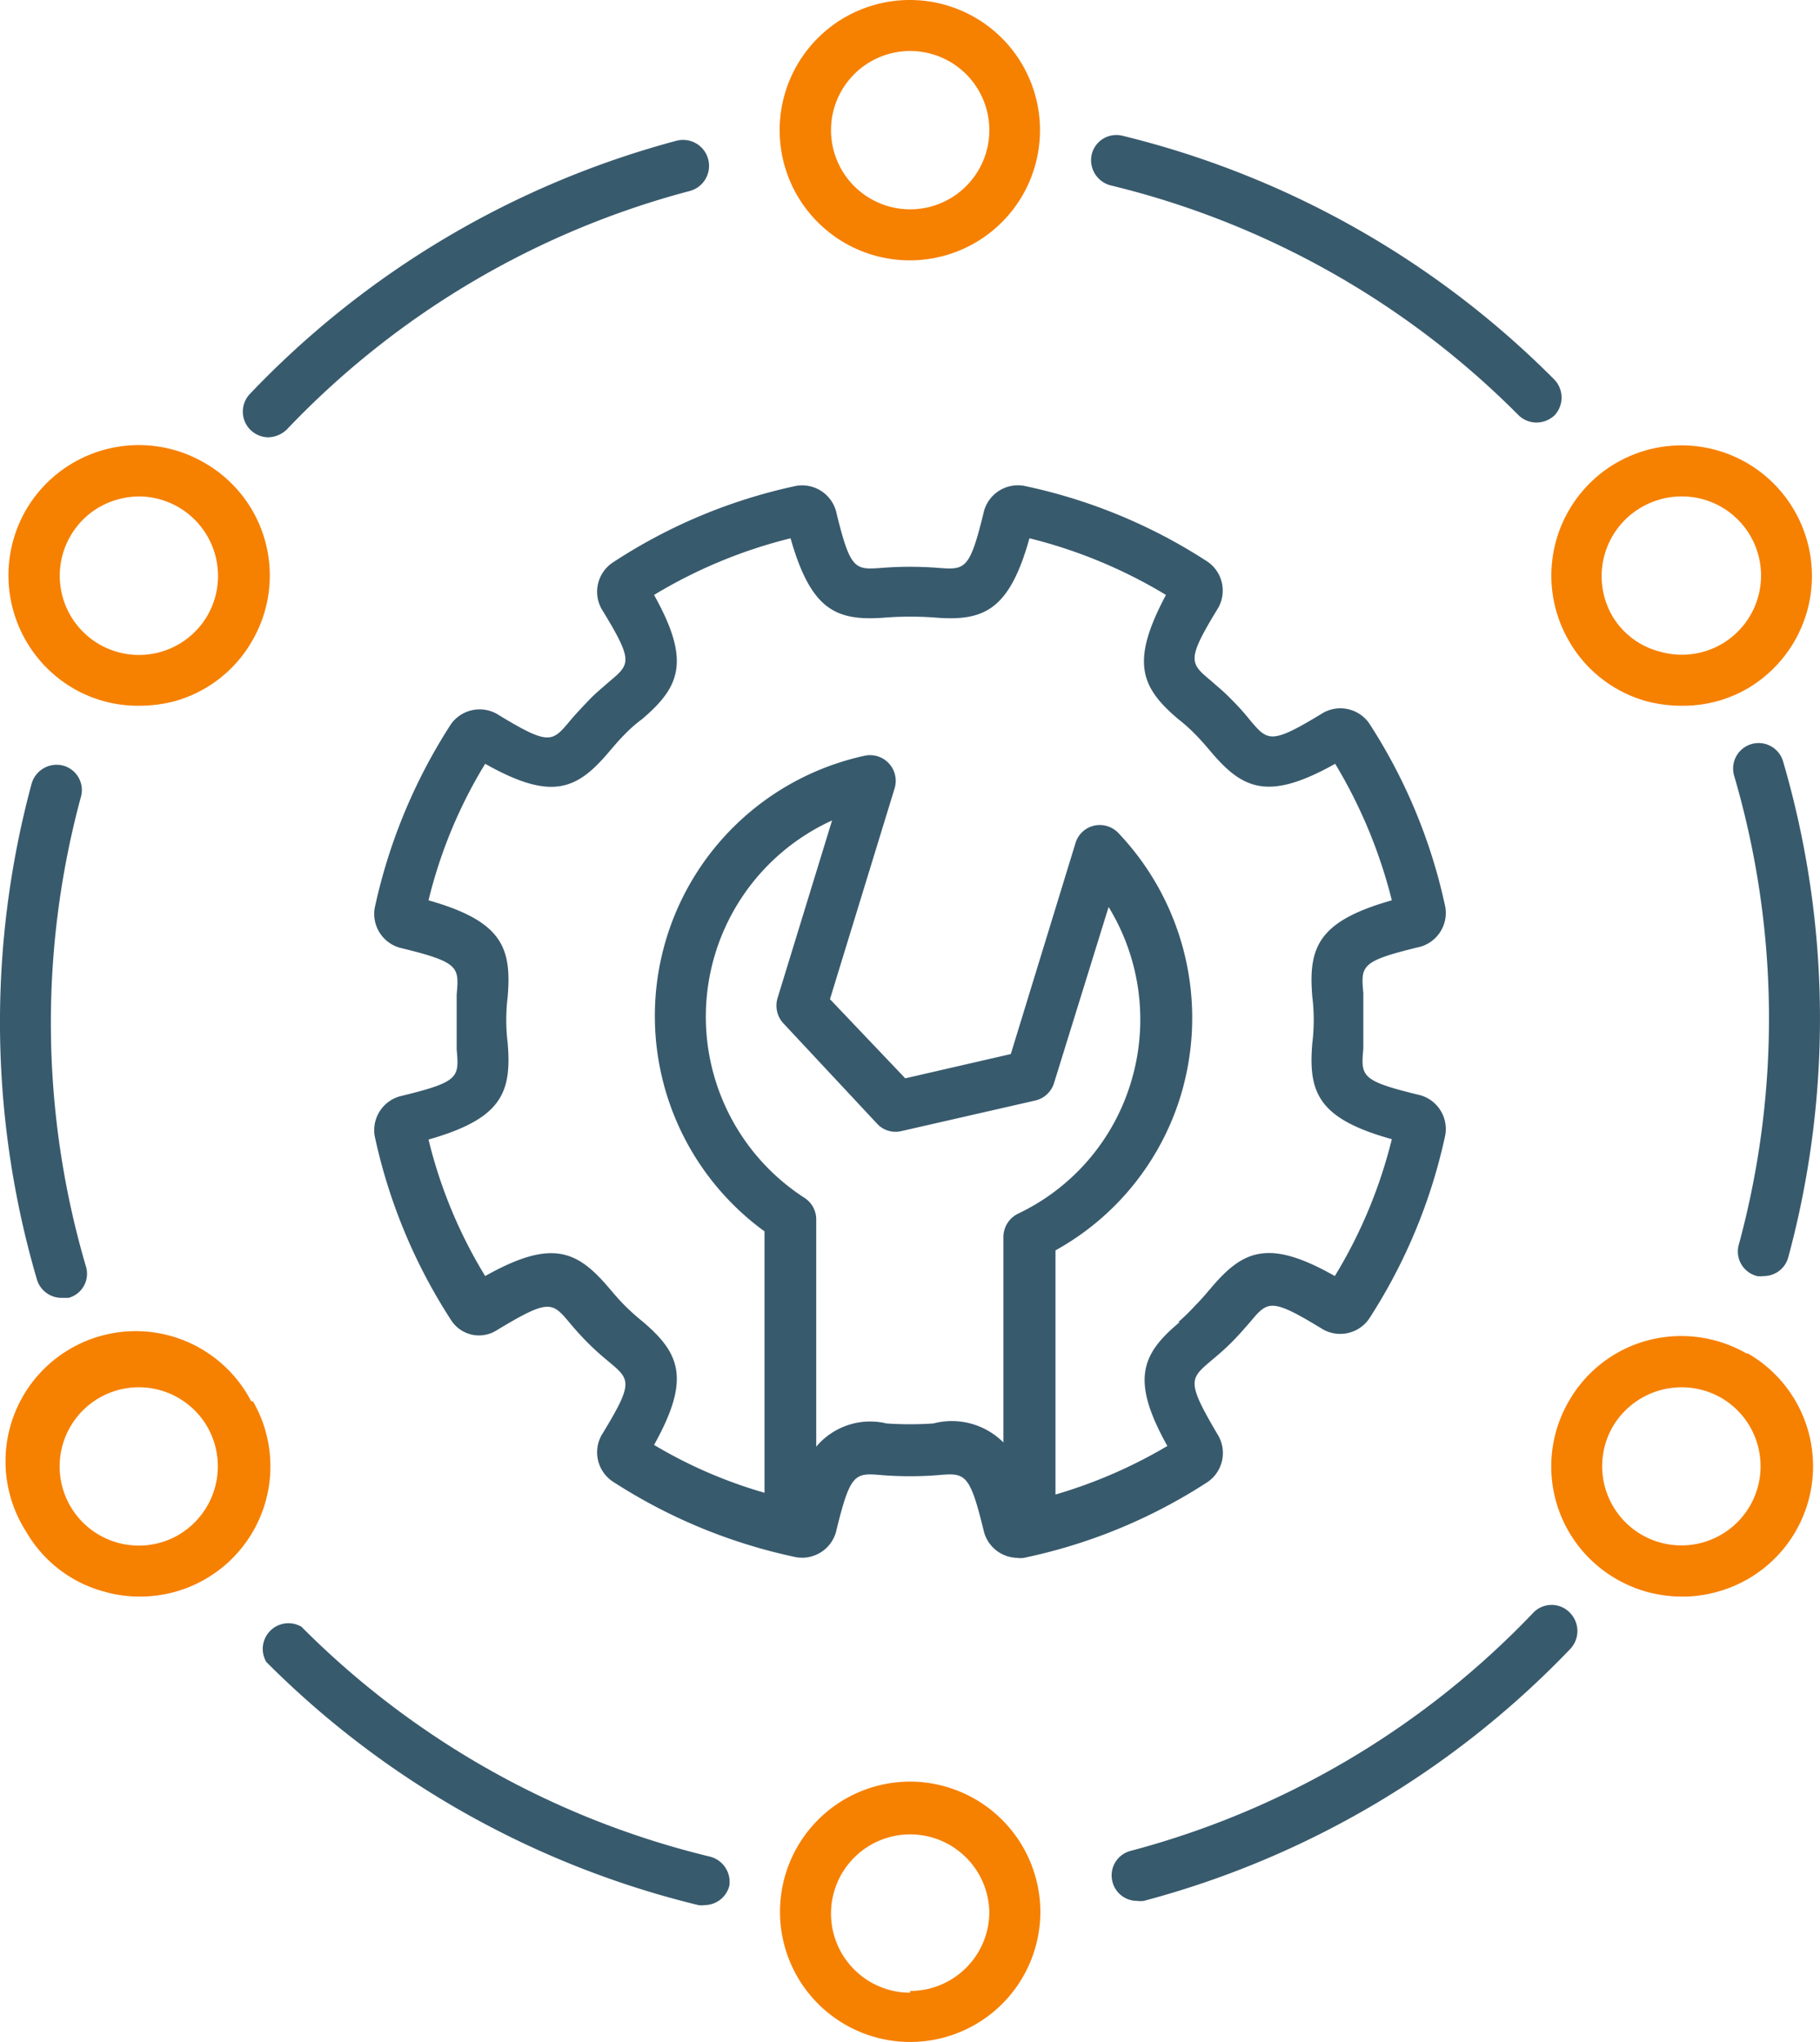
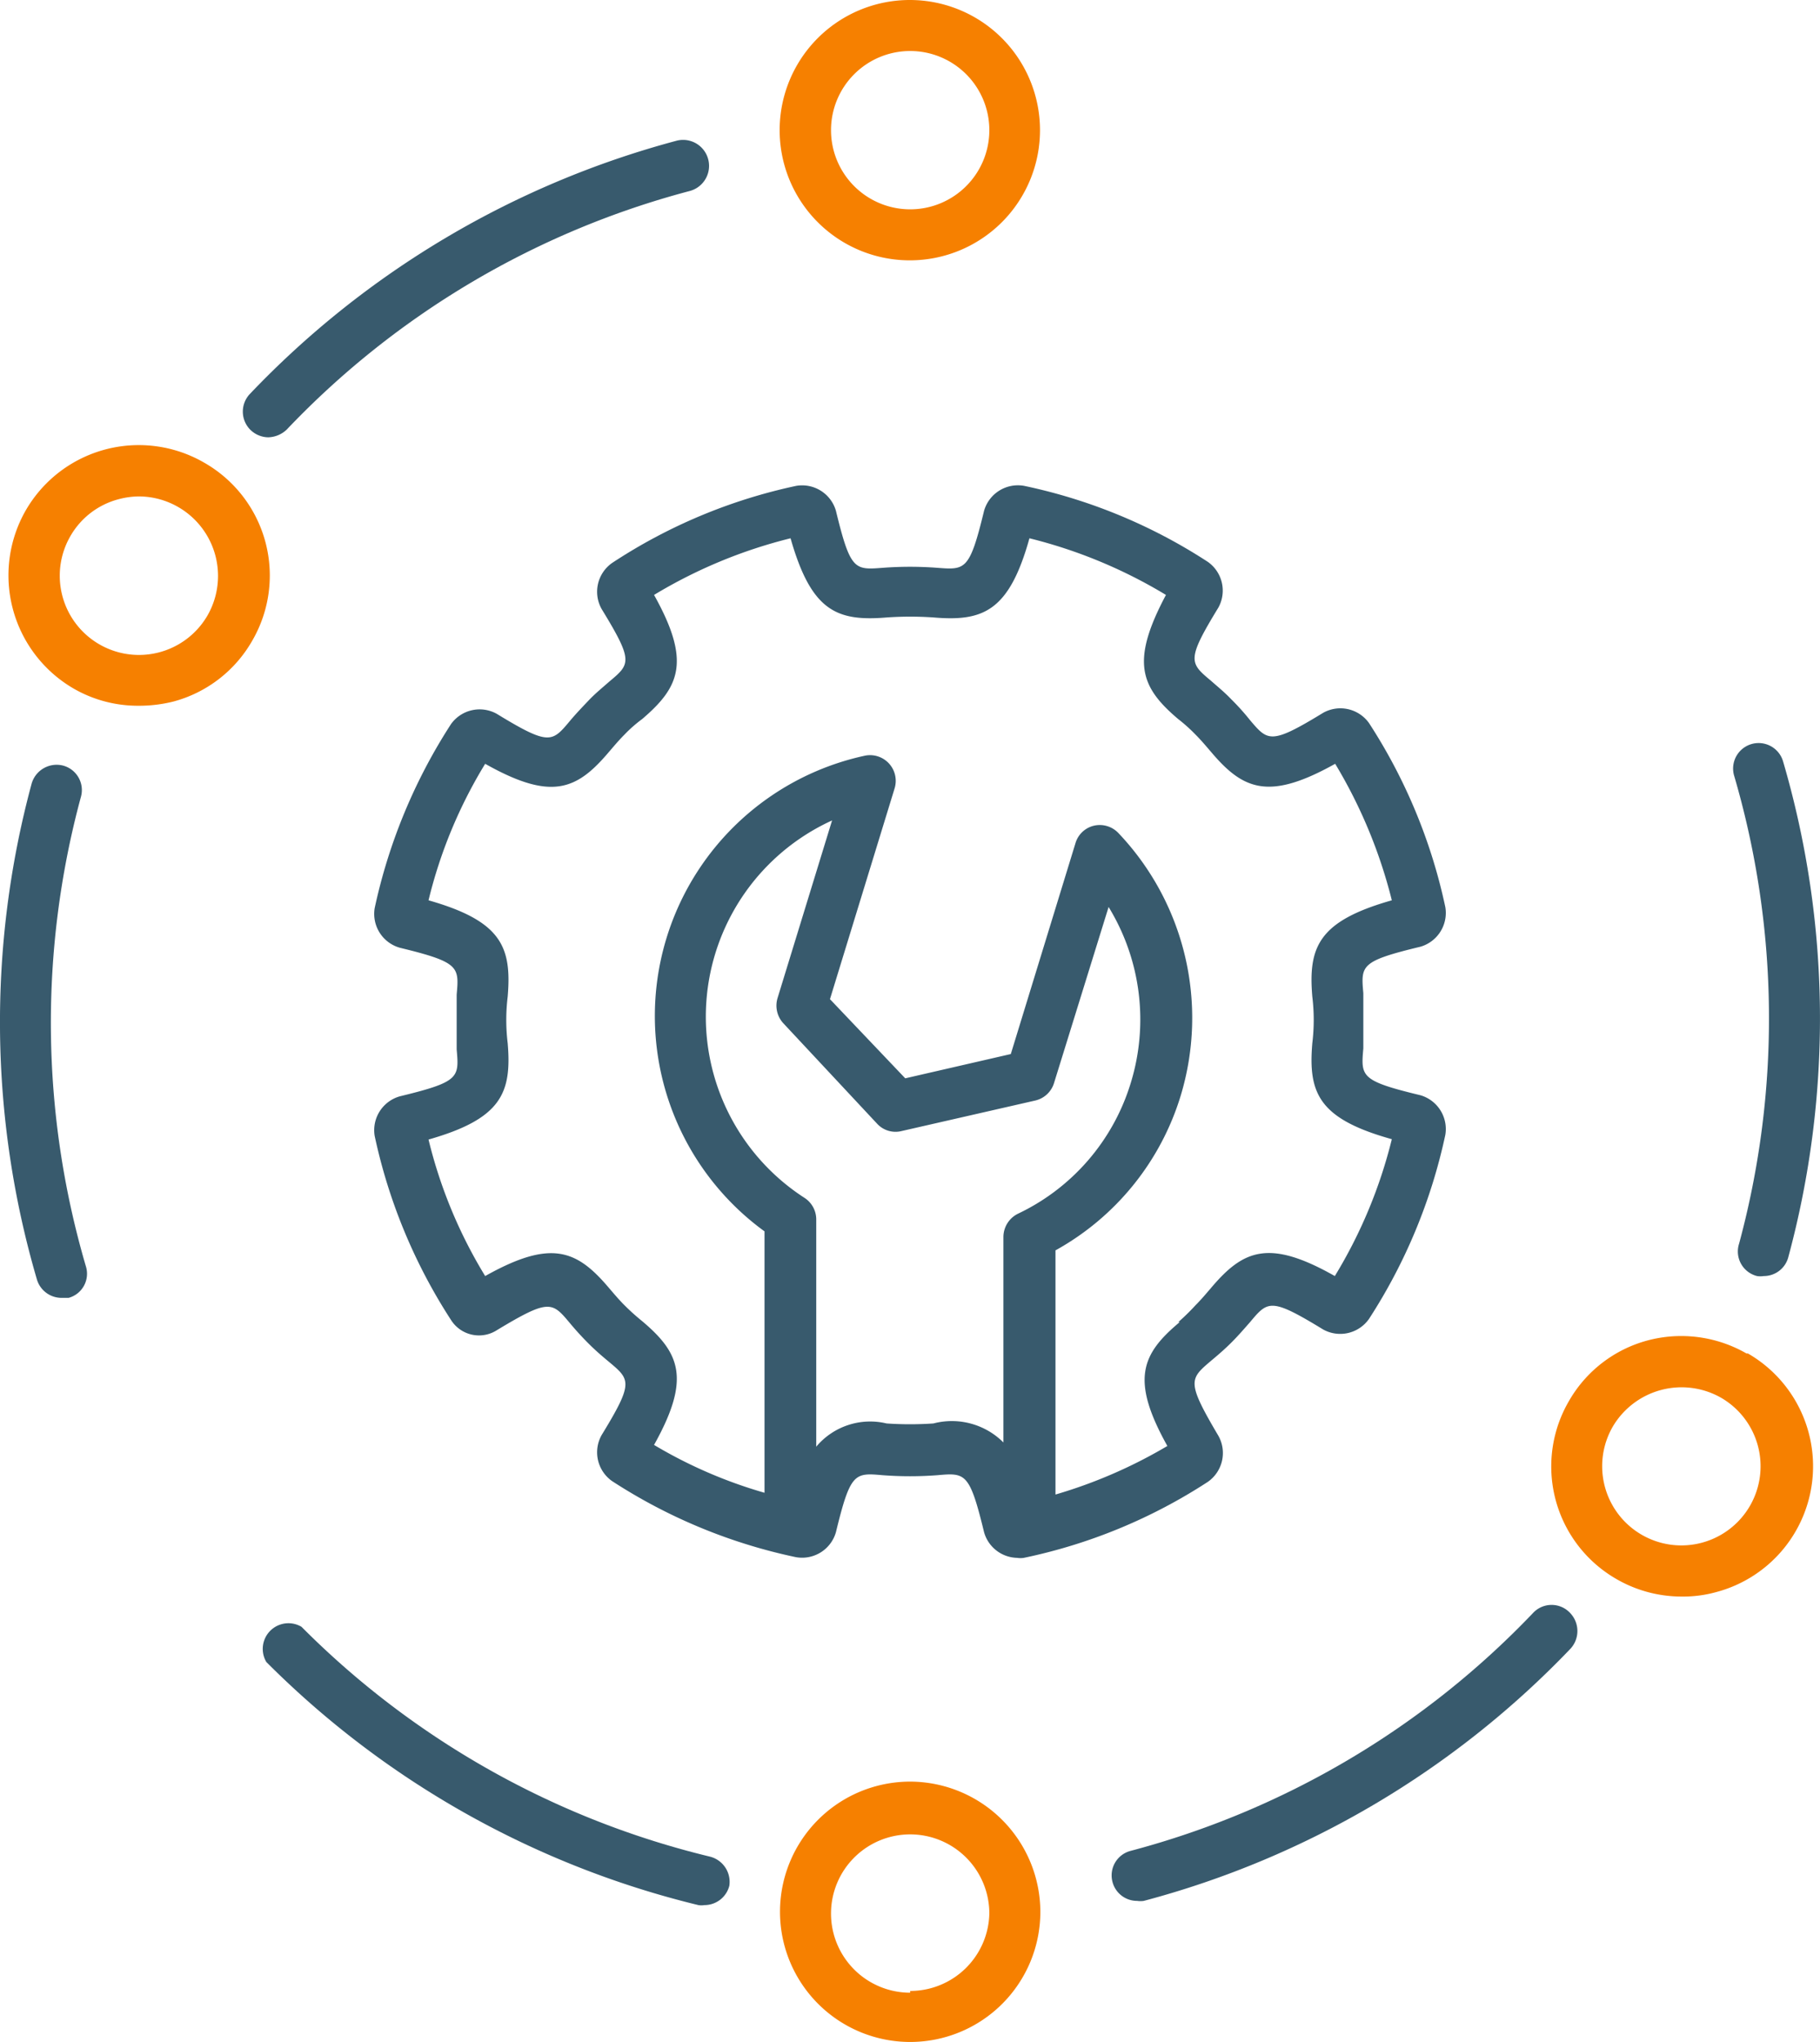
<svg xmlns="http://www.w3.org/2000/svg" width="51.73" height="58.04" viewBox="0 0 51.73 58.04">
  <g id="Layer_2" data-name="Layer 2">
    <g id="icons">
      <path d="M7.62,12.43a.79.79,0,0,0,.53-.22A24.38,24.38,0,0,1,19.6,5.43.72.72,0,0,0,19.23,4,26,26,0,0,0,7.1,11.2a.73.73,0,0,0,0,1A.74.74,0,0,0,7.62,12.43Z" style="fill:#385a6d" />
      <path d="M1.75,36.89l.2,0a.71.71,0,0,0,.49-.9A24.57,24.57,0,0,1,2.3,22.65a.72.72,0,0,0-.51-.89.74.74,0,0,0-.89.51,26,26,0,0,0,.15,14.1A.73.73,0,0,0,1.75,36.89Z" style="fill:#385a6d" />
      <path d="M20.17,52.77a24.48,24.48,0,0,1-11.6-6.53.73.73,0,0,0-1,1,26,26,0,0,0,12.28,6.91.52.52,0,0,0,.17,0,.73.73,0,0,0,.71-.55A.74.74,0,0,0,20.17,52.77Z" style="fill:#385a6d" />
      <path d="M43.59,45.83a24.44,24.44,0,0,1-11.46,6.78.72.72,0,0,0-.51.88.72.72,0,0,0,.7.54.65.65,0,0,0,.19,0,26,26,0,0,0,12.13-7.17.74.74,0,0,0,0-1A.72.72,0,0,0,43.59,45.83Z" style="fill:#385a6d" />
      <path d="M49.94,36.27a.63.63,0,0,0,.19,0,.72.72,0,0,0,.7-.54,26,26,0,0,0-.15-14.09.72.72,0,1,0-1.39.41,24.53,24.53,0,0,1,.14,13.3A.72.72,0,0,0,49.94,36.27Z" style="fill:#385a6d" />
-       <path d="M31.57,5.27A24.45,24.45,0,0,1,43.16,11.8a.73.73,0,0,0,.51.21.75.75,0,0,0,.52-.21.74.74,0,0,0,0-1A26,26,0,0,0,31.91,3.86a.72.72,0,0,0-.88.53A.74.74,0,0,0,31.57,5.27Z" style="fill:#385a6d" />
      <path d="M25.87,7.4a3.7,3.7,0,1,0-3.71-3.7A3.7,3.7,0,0,0,25.87,7.4Zm0-5.95A2.25,2.25,0,1,1,23.62,3.7,2.25,2.25,0,0,1,25.87,1.45Z" style="fill:#f68000" />
      <path d="M2.09,19.57a3.65,3.65,0,0,0,1.84.49,4,4,0,0,0,1-.12,3.67,3.67,0,0,0,2.24-1.73,3.69,3.69,0,0,0-1.35-5.05A3.71,3.71,0,0,0,.73,14.51,3.72,3.72,0,0,0,2.09,19.57ZM2,15.24a2.23,2.23,0,0,1,1.37-1.05,2.32,2.32,0,0,1,.58-.08,2.26,2.26,0,0,1,1.95,3.38A2.25,2.25,0,0,1,2,15.24Z" style="fill:#f68000" />
-       <path d="M7.14,39.83a3.7,3.7,0,1,0-6.4,3.7A3.66,3.66,0,0,0,3,45.25a3.54,3.54,0,0,0,1,.13,3.7,3.7,0,0,0,3.19-5.55Zm-2.07,3.8a2.25,2.25,0,1,1,.82-3.08A2.26,2.26,0,0,1,5.07,43.63Z" style="fill:#f68000" />
      <path d="M25.87,50.64a3.7,3.7,0,1,0,3.7,3.7A3.71,3.71,0,0,0,25.87,50.64Zm0,6a2.25,2.25,0,1,1,2.25-2.25A2.25,2.25,0,0,1,25.87,56.59Z" style="fill:#f68000" />
      <path d="M49.64,38.47a3.72,3.72,0,0,0-2.81-.37,3.67,3.67,0,0,0-2.24,1.73,3.69,3.69,0,0,0,1.35,5.05,3.7,3.7,0,0,0,1.85.5,3.52,3.52,0,0,0,1-.13,3.7,3.7,0,0,0,.89-6.78Zm.1,4.33a2.25,2.25,0,1,1-3.9-2.25,2.27,2.27,0,0,1,3.08-.82A2.25,2.25,0,0,1,49.74,42.8Z" style="fill:#f68000" />
-       <path d="M44.59,18.21a3.67,3.67,0,0,0,2.24,1.73,4,4,0,0,0,1,.12,3.65,3.65,0,0,0,1.84-.49A3.71,3.71,0,0,0,51,14.51a3.7,3.7,0,1,0-6.41,3.7Zm2.08-3.8a2.27,2.27,0,0,1,1.12-.3,2.25,2.25,0,1,1-.58,4.42,2.21,2.21,0,0,1-1.37-1A2.26,2.26,0,0,1,46.67,14.41Z" style="fill:#f68000" />
      <polygon points="16.73 38.16 16.73 38.16 16.73 38.16 16.73 38.16" style="fill:#385a6d" />
      <path d="M34.42,38.68c.18-.15.38-.32.58-.52s.38-.41.53-.58c.51-.61.59-.7,2.08.21a1,1,0,0,0,1.3-.3,15.6,15.6,0,0,0,2.17-5.23,1,1,0,0,0-.71-1.13c-1.7-.41-1.69-.53-1.62-1.33,0-.23,0-.49,0-.78s0-.55,0-.79c-.07-.79-.08-.91,1.62-1.32a1,1,0,0,0,.71-1.13,15.52,15.52,0,0,0-2.17-5.23,1,1,0,0,0-1.3-.29c-1.49.91-1.57.81-2.08.21a6.69,6.69,0,0,0-.53-.59c-.2-.21-.4-.37-.58-.53-.61-.51-.7-.59.21-2.08a1,1,0,0,0-.3-1.3,15.33,15.33,0,0,0-5.22-2.16,1,1,0,0,0-1.14.71c-.41,1.69-.53,1.68-1.32,1.62a10.29,10.29,0,0,0-1.57,0c-.79.06-.91.07-1.32-1.62a1,1,0,0,0-1.13-.71A15.3,15.3,0,0,0,17.4,16a1,1,0,0,0-.3,1.31c.91,1.49.82,1.56.21,2.07-.18.16-.38.32-.58.53s-.38.4-.53.58c-.51.61-.59.71-2.08-.2a1,1,0,0,0-1.3.29,15.69,15.69,0,0,0-2.17,5.23,1,1,0,0,0,.72,1.13c1.69.41,1.68.54,1.61,1.33,0,.23,0,.49,0,.78s0,.55,0,.78c.07.8.08.92-1.61,1.33a1,1,0,0,0-.72,1.13,15.6,15.6,0,0,0,2.17,5.23.94.94,0,0,0,1.3.29c1.49-.9,1.57-.81,2.08-.2.15.18.32.37.53.58s.4.37.58.52c.61.51.7.59-.21,2.08a1,1,0,0,0,.3,1.31,15.41,15.41,0,0,0,5.22,2.16,1,1,0,0,0,1.14-.71c.41-1.69.53-1.69,1.32-1.62a10.29,10.29,0,0,0,1.57,0c.79-.07.91-.07,1.32,1.62a1,1,0,0,0,.94.73.62.62,0,0,0,.19,0,15.3,15.3,0,0,0,5.23-2.16,1,1,0,0,0,.3-1.31C33.72,39.27,33.81,39.2,34.42,38.68Zm-7.89,1.78a9.84,9.84,0,0,1-1.33,0,2,2,0,0,0-2,.66V34.65a.73.73,0,0,0-.33-.6,6.13,6.13,0,0,1,.78-10.73l-1.55,5.05a.74.74,0,0,0,.16.71l2.67,2.86a.71.71,0,0,0,.69.21l3.81-.87a.73.73,0,0,0,.53-.5l1.55-5a6.13,6.13,0,0,1,.63,5,6.07,6.07,0,0,1-3.21,3.72.74.74,0,0,0-.41.66V41A2.07,2.07,0,0,0,26.53,40.46Zm7-2.88c-1.09.91-1.4,1.64-.35,3.52A13.87,13.87,0,0,1,30,42.48V35.54a7.53,7.53,0,0,0,3.56-4.4,7.63,7.63,0,0,0-1.77-7.46.73.73,0,0,0-.7-.21.72.72,0,0,0-.52.49l-1.84,6-3,.69L23.59,28.4l1.84-6a.73.73,0,0,0-.85-.92A7.57,7.57,0,0,0,21.73,35v7.43a13.27,13.27,0,0,1-3.14-1.36c1.05-1.88.74-2.61-.34-3.52a6.33,6.33,0,0,1-.5-.45c-.17-.17-.31-.34-.44-.49-.92-1.09-1.65-1.39-3.52-.34a13.57,13.57,0,0,1-1.61-3.88c2.07-.59,2.37-1.32,2.25-2.74a5.47,5.47,0,0,1,0-1.32c.12-1.42-.18-2.15-2.25-2.74a13.57,13.57,0,0,1,1.61-3.88c1.88,1.06,2.6.75,3.52-.34.13-.15.27-.32.44-.49a3.84,3.84,0,0,1,.5-.44c1.08-.92,1.39-1.65.34-3.53a14,14,0,0,1,3.88-1.61c.59,2.07,1.31,2.37,2.74,2.25a9.69,9.69,0,0,1,1.32,0c1.41.12,2.15-.17,2.73-2.25a14,14,0,0,1,3.88,1.61c-1,1.88-.74,2.61.35,3.53a4.61,4.61,0,0,1,.49.44c.17.17.31.34.44.49.92,1.09,1.65,1.39,3.53.34a14.16,14.16,0,0,1,1.61,3.88c-2.08.59-2.38,1.32-2.26,2.74a5.46,5.46,0,0,1,0,1.32c-.12,1.42.18,2.15,2.26,2.73a13.82,13.82,0,0,1-1.62,3.89c-1.87-1.06-2.6-.75-3.52.34-.13.15-.27.32-.44.49A6.32,6.32,0,0,1,33.49,37.58Z" style="fill:#385a6d" />
    </g>
  </g>
</svg>